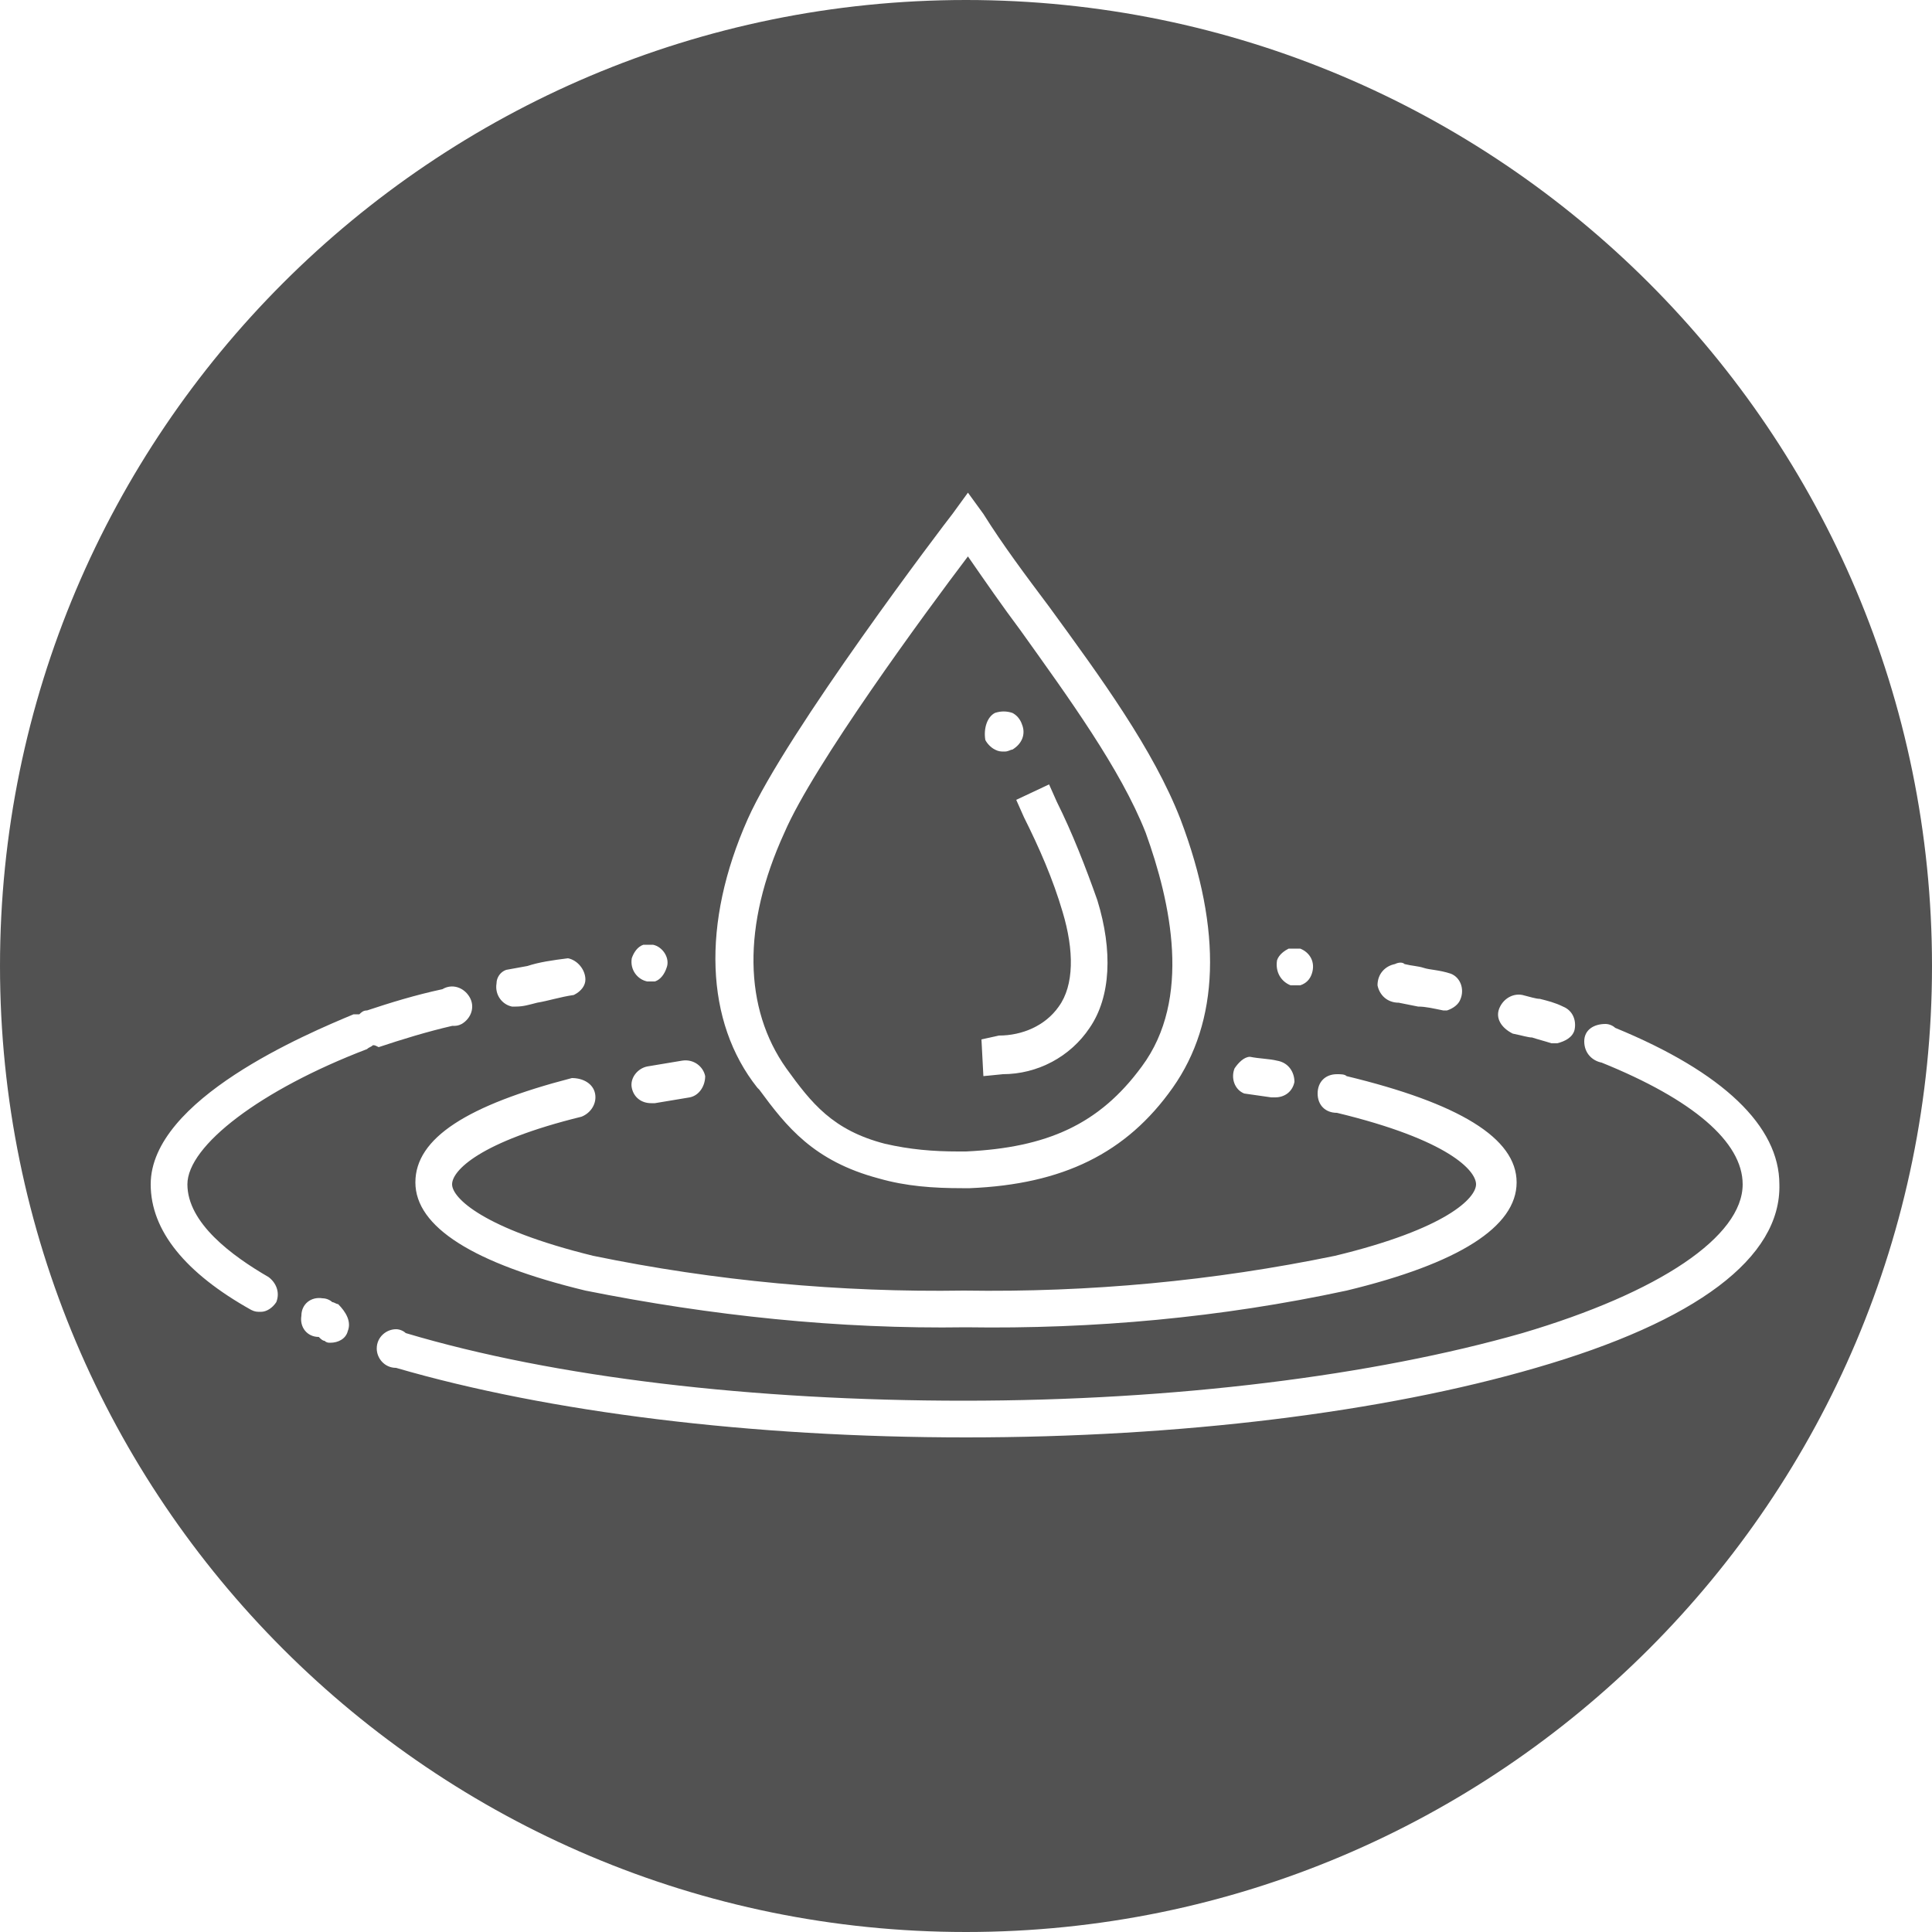
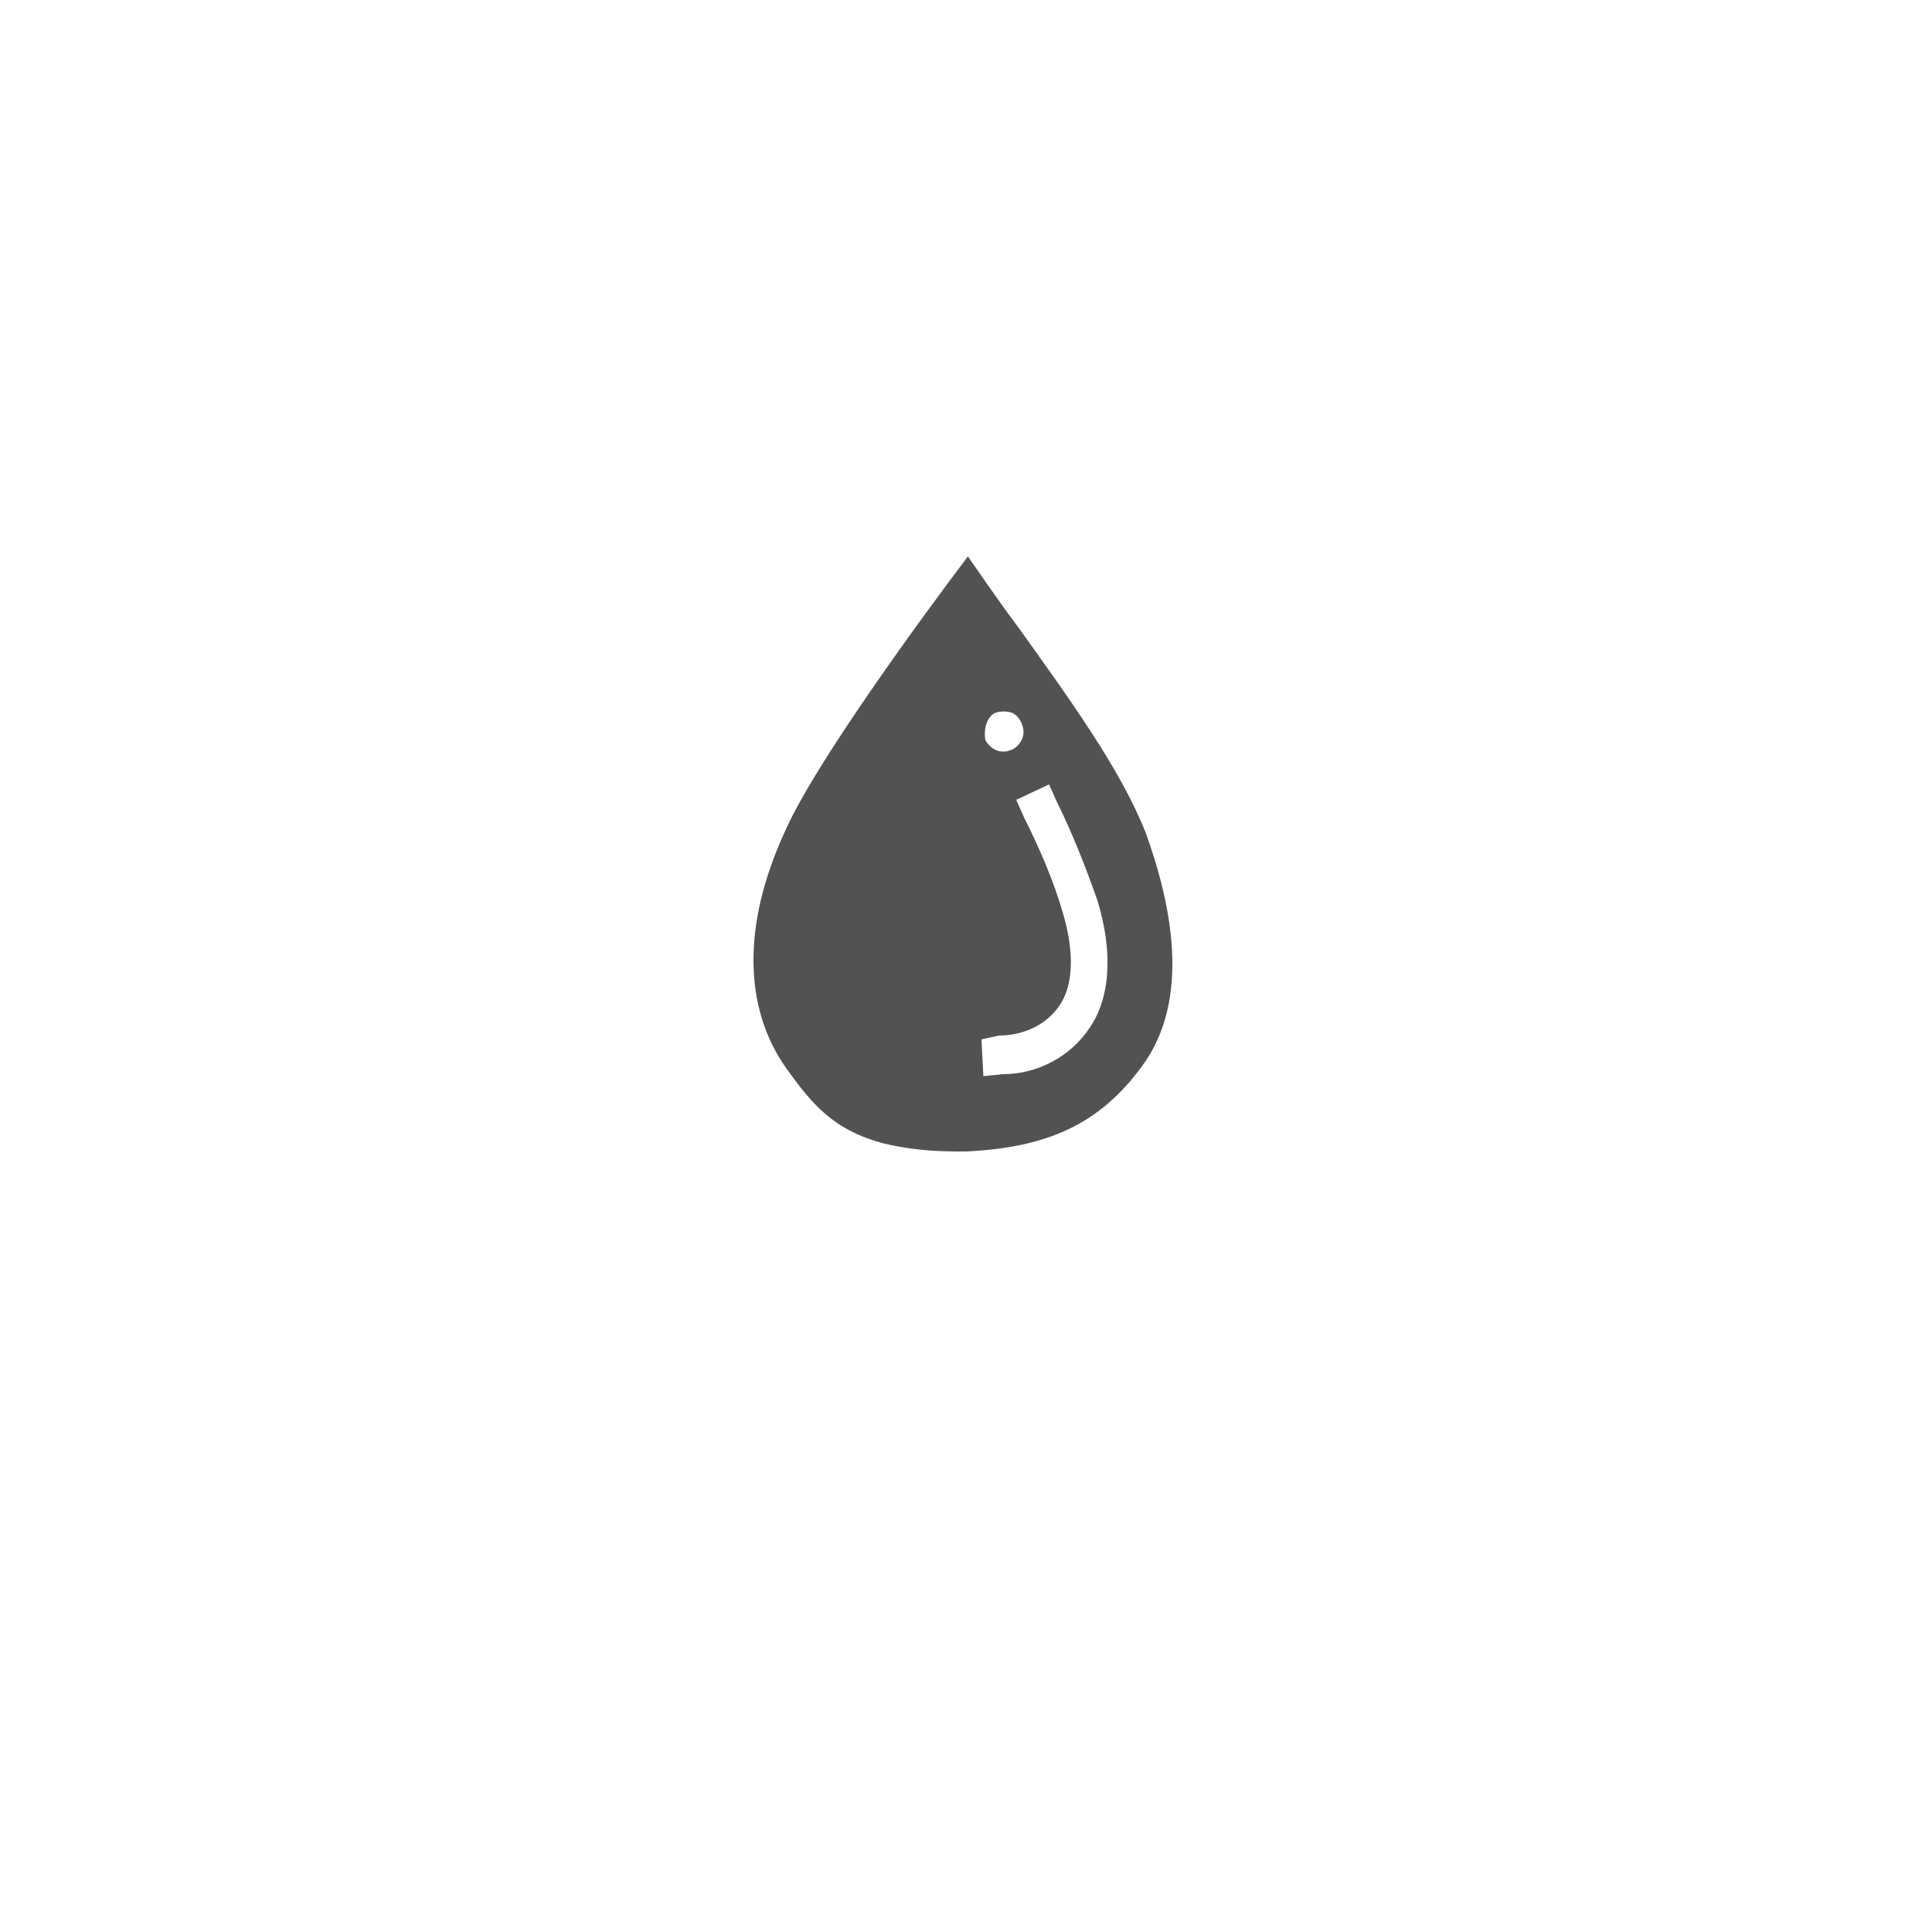
<svg xmlns="http://www.w3.org/2000/svg" id="Layer_1" x="0px" y="0px" viewBox="0 0 100 100" style="enable-background:new 0 0 100 100;" xml:space="preserve">
  <style type="text/css"> .st0{fill:#525252;} </style>
  <g id="Layer_2_00000095299441331539142440000010889400780301608837_">
    <g id="Layer_1-2">
      <path class="st0" d="M40.7,55.3c1.3,1.8,2.4,3.2,5.1,3.9c1.3,0.3,2.5,0.4,3.8,0.4H50c4.2-0.2,6.9-1.4,9.1-4.4 c2.6-3.5,1.5-8.5,0.2-12.1c-1.3-3.3-4-7-6.5-10.5c-0.9-1.2-1.8-2.5-2.7-3.8c-2.2,2.9-8,10.8-9.5,14.3 C38.4,47.9,38.5,52.2,40.7,55.3L40.7,55.3L40.7,55.3z M51.5,36.9c0.3-0.1,0.6-0.1,0.9,0c0.2,0.1,0.4,0.3,0.5,0.6 c0.2,0.5,0,1-0.5,1.3c-0.1,0-0.2,0.1-0.4,0.1c-0.2,0-0.3,0-0.5-0.1c-0.2-0.1-0.4-0.3-0.5-0.5C50.9,37.7,51.1,37.1,51.5,36.9z M51.7,53.6c1.2,0,2.4-0.5,3.1-1.5c0.8-1.1,0.8-2.9,0.2-4.9c-0.5-1.7-1.2-3.3-2-4.9l-0.4-0.9l1.7-0.8l0.4,0.9 c0.8,1.6,1.5,3.4,2.1,5.1c0.8,2.6,0.7,5-0.4,6.6c-1,1.5-2.7,2.4-4.5,2.4l-1,0.1l-0.1-1.9L51.7,53.6L51.7,53.6z" />
-       <path class="st0" d="M50,0C22.4,0,0,22.4,0,50s22.4,50,50,50s50-22.4,50-50S77.6,0,50,0z M77.6,52.2c0.2-0.5,0.7-0.8,1.2-0.7 c0.4,0.1,0.7,0.2,0.9,0.2c0.4,0.1,0.8,0.2,1.2,0.4c0.5,0.2,0.7,0.7,0.6,1.2c-0.1,0.4-0.5,0.6-0.9,0.7c-0.1,0-0.2,0-0.3,0 c-0.3-0.1-0.7-0.2-1-0.3c-0.2,0-0.5-0.1-1-0.2C77.7,53.2,77.4,52.7,77.6,52.2L77.6,52.2z M72.7,49.9c0.4,0.1,0.7,0.1,1,0.2 s0.8,0.1,1.4,0.3c0.5,0.2,0.7,0.8,0.5,1.3c-0.1,0.3-0.4,0.5-0.7,0.6c-0.1,0-0.1,0-0.2,0c-0.5-0.1-0.9-0.2-1.3-0.2l-1-0.2 c-0.6,0-1-0.4-1.1-0.9c0-0.6,0.4-1,0.9-1.1C72.4,49.8,72.6,49.8,72.7,49.9L72.7,49.9z M66.7,49.1c0.2,0,0.4,0,0.6,0 c0.5,0.2,0.8,0.7,0.6,1.3c-0.1,0.3-0.3,0.5-0.6,0.6c-0.1,0-0.2,0-0.3,0h-0.2c-0.5-0.2-0.8-0.7-0.7-1.3 C66.2,49.4,66.5,49.2,66.7,49.1L66.7,49.1z M64.7,54.7c0.5,0.1,1,0.1,1.4,0.2C66.7,55,67,55.5,67,56c-0.1,0.5-0.5,0.8-1,0.8h-0.2 l-1.4-0.2c-0.5-0.2-0.7-0.8-0.5-1.3C64.1,55,64.4,54.7,64.7,54.7L64.7,54.7z M38.7,42.4c2-4.5,10.2-15.3,10.6-15.8l0.8-1.1 l0.8,1.1c1,1.6,2.2,3.2,3.4,4.8c2.7,3.7,5.4,7.4,6.8,11c2.2,5.8,2,10.5-0.4,13.9s-5.7,5-10.5,5.2h-0.4c-1.5,0-2.9-0.1-4.3-0.5 c-3.4-0.9-4.8-2.7-6.2-4.6l-0.1-0.1C36.5,52.9,36.3,47.8,38.7,42.4L38.7,42.4z M36.5,55.7c0,0.5-0.3,1-0.8,1.1l-1.8,0.3h-0.2 c-0.5,0-0.9-0.3-1-0.8c-0.1-0.5,0.3-1,0.8-1.1c0.6-0.1,1.2-0.2,1.8-0.3C35.9,54.8,36.4,55.2,36.5,55.7L36.5,55.7z M33.3,48.9h0.2 c0.1,0,0.2,0,0.3,0l0,0c0.5,0.1,0.9,0.7,0.7,1.2c-0.1,0.3-0.3,0.6-0.6,0.7h-0.2h-0.2c-0.5-0.1-0.9-0.6-0.8-1.2 C32.8,49.3,33,49,33.3,48.9L33.3,48.9z M30.8,56.6c0.1,0.5-0.2,1-0.7,1.2c-5.3,1.3-6.7,2.8-6.7,3.5s1.6,2.3,7.3,3.7 c6.3,1.3,12.8,1.9,19.2,1.8c6.5,0.1,12.9-0.5,19.2-1.8c5.8-1.4,7.3-3,7.3-3.7S75,59,69.2,57.6c-0.6,0-1-0.4-1-1c0-0.6,0.4-1,1-1 c0.2,0,0.4,0,0.5,0.1c5.8,1.4,8.8,3.2,8.8,5.5s-3,4.2-8.8,5.6c-6.5,1.4-13.1,2-19.7,1.9c-6.6,0.1-13.2-0.6-19.7-1.9 c-5.8-1.4-8.8-3.3-8.8-5.6s2.7-4,8.1-5.4C30.2,55.8,30.7,56.1,30.8,56.6L30.8,56.6z M26.2,50.2l1.1-0.2c0.6-0.2,1.3-0.3,2.1-0.4 c0.5,0.1,0.9,0.6,0.9,1.1c0,0.3-0.2,0.6-0.6,0.8c-0.7,0.1-1.3,0.3-1.9,0.4c-0.4,0.1-0.7,0.2-1.1,0.2h-0.2 c-0.5-0.1-0.9-0.6-0.8-1.2C25.7,50.6,25.9,50.3,26.2,50.2L26.2,50.2z M18,68.9c-0.1,0.4-0.5,0.6-0.9,0.6c-0.1,0-0.2,0-0.3-0.1 c-0.1,0-0.2-0.1-0.3-0.2l0,0c-0.6,0-1-0.5-0.9-1.1c0-0.6,0.5-1,1.1-0.9c0.2,0,0.4,0.1,0.5,0.2c0.1,0,0.2,0.1,0.3,0.1l0,0 C17.9,67.9,18.2,68.4,18,68.9z M19.3,54.1c-0.1,0.1-0.2,0.1-0.3,0.2c-5.5,2.1-9.3,5-9.3,7s2.3,3.7,4.2,4.8 c0.4,0.3,0.6,0.8,0.4,1.3c-0.2,0.3-0.5,0.5-0.8,0.5c-0.2,0-0.3,0-0.5-0.1c-3.4-1.9-5.2-4.1-5.2-6.5c0-4.4,8.1-7.8,10.5-8.8 c0.1,0,0.2,0,0.3,0c0.1-0.1,0.2-0.2,0.4-0.2c1.2-0.4,2.5-0.8,3.9-1.1c0.5-0.3,1.1-0.1,1.4,0.4c0.3,0.5,0.1,1.1-0.4,1.4 c-0.2,0.1-0.3,0.1-0.5,0.1c-1.3,0.3-2.6,0.7-3.8,1.1C19.4,54.1,19.4,54.1,19.3,54.1L19.3,54.1z M79.5,70.8 c-7.9,2.3-18.4,3.6-29.5,3.6s-21.6-1.3-29.5-3.6c-0.6,0-1-0.5-1-1c0-0.6,0.5-1,1-1c0.2,0,0.4,0.1,0.5,0.2c7.7,2.3,18,3.5,28.9,3.5 s21.2-1.3,28.9-3.5c7.1-2.1,11.4-5,11.4-7.7c0-2.2-2.6-4.4-7.3-6.3c-0.5-0.1-0.9-0.5-0.9-1.1s0.5-0.9,1.1-0.9 c0.2,0,0.4,0.1,0.5,0.2c5.6,2.3,8.5,5.1,8.5,8.1C92.2,65.1,87.8,68.4,79.5,70.8L79.5,70.8z" />
    </g>
  </g>
</svg>